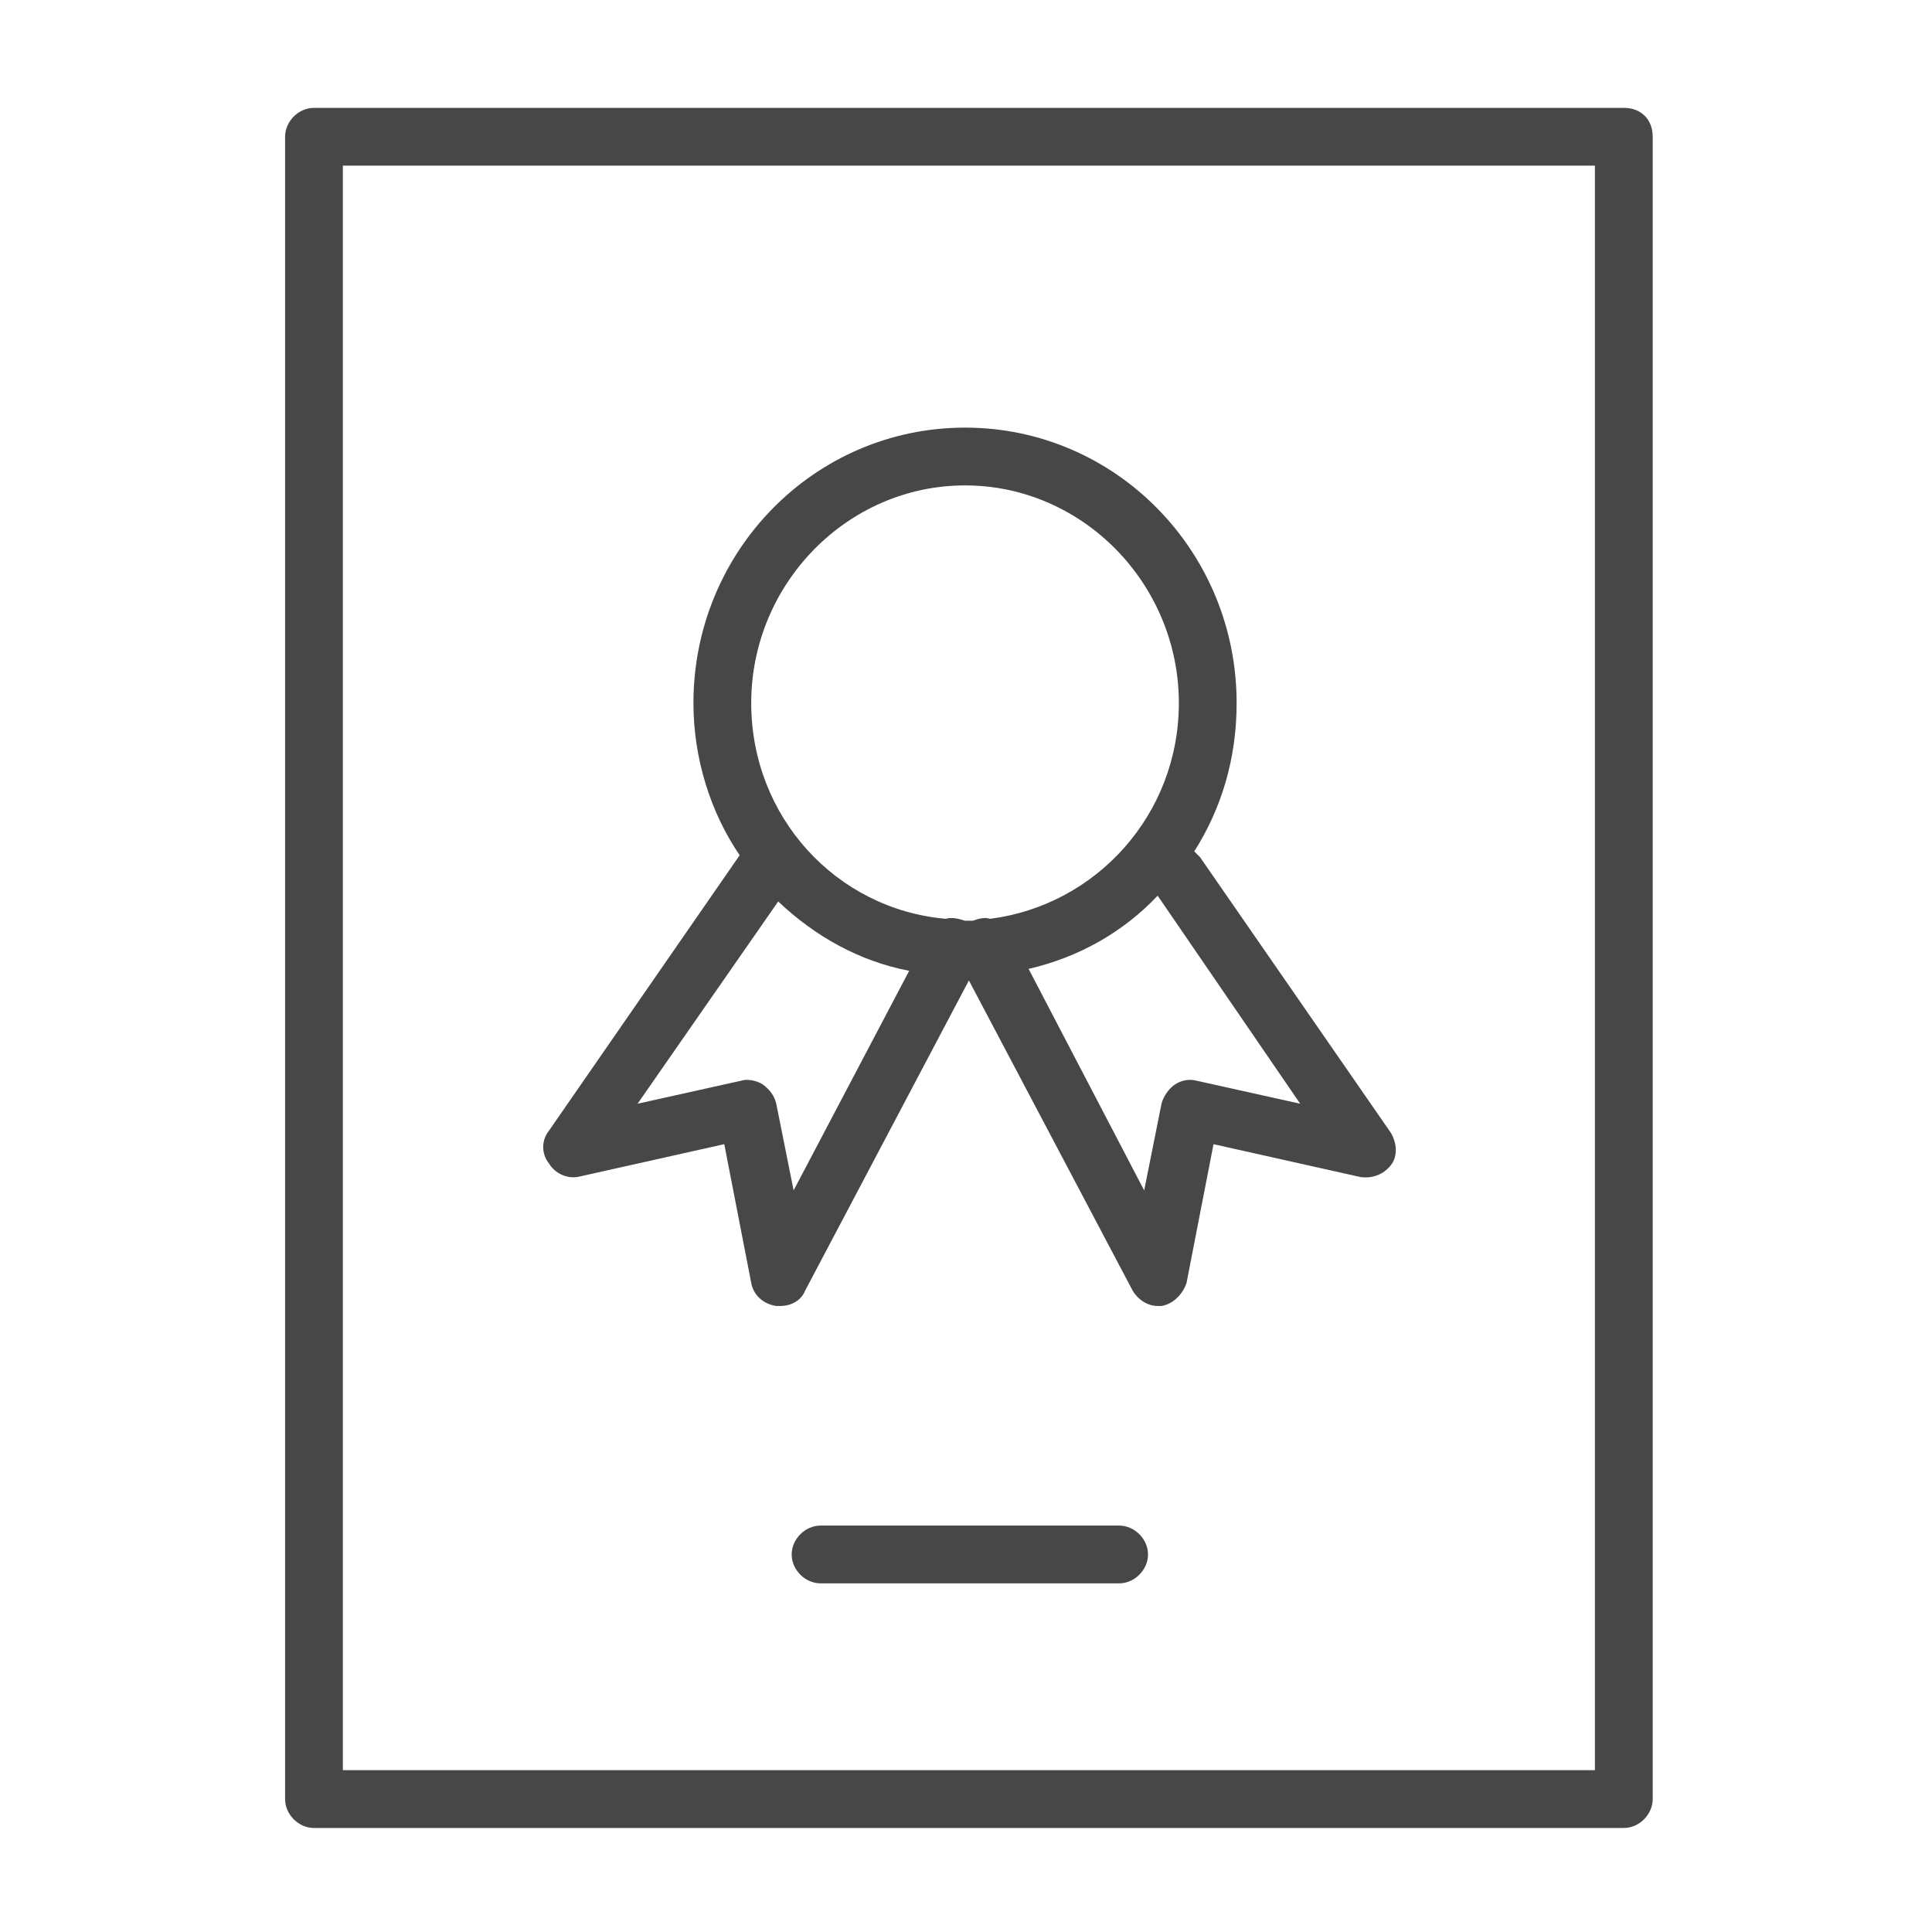
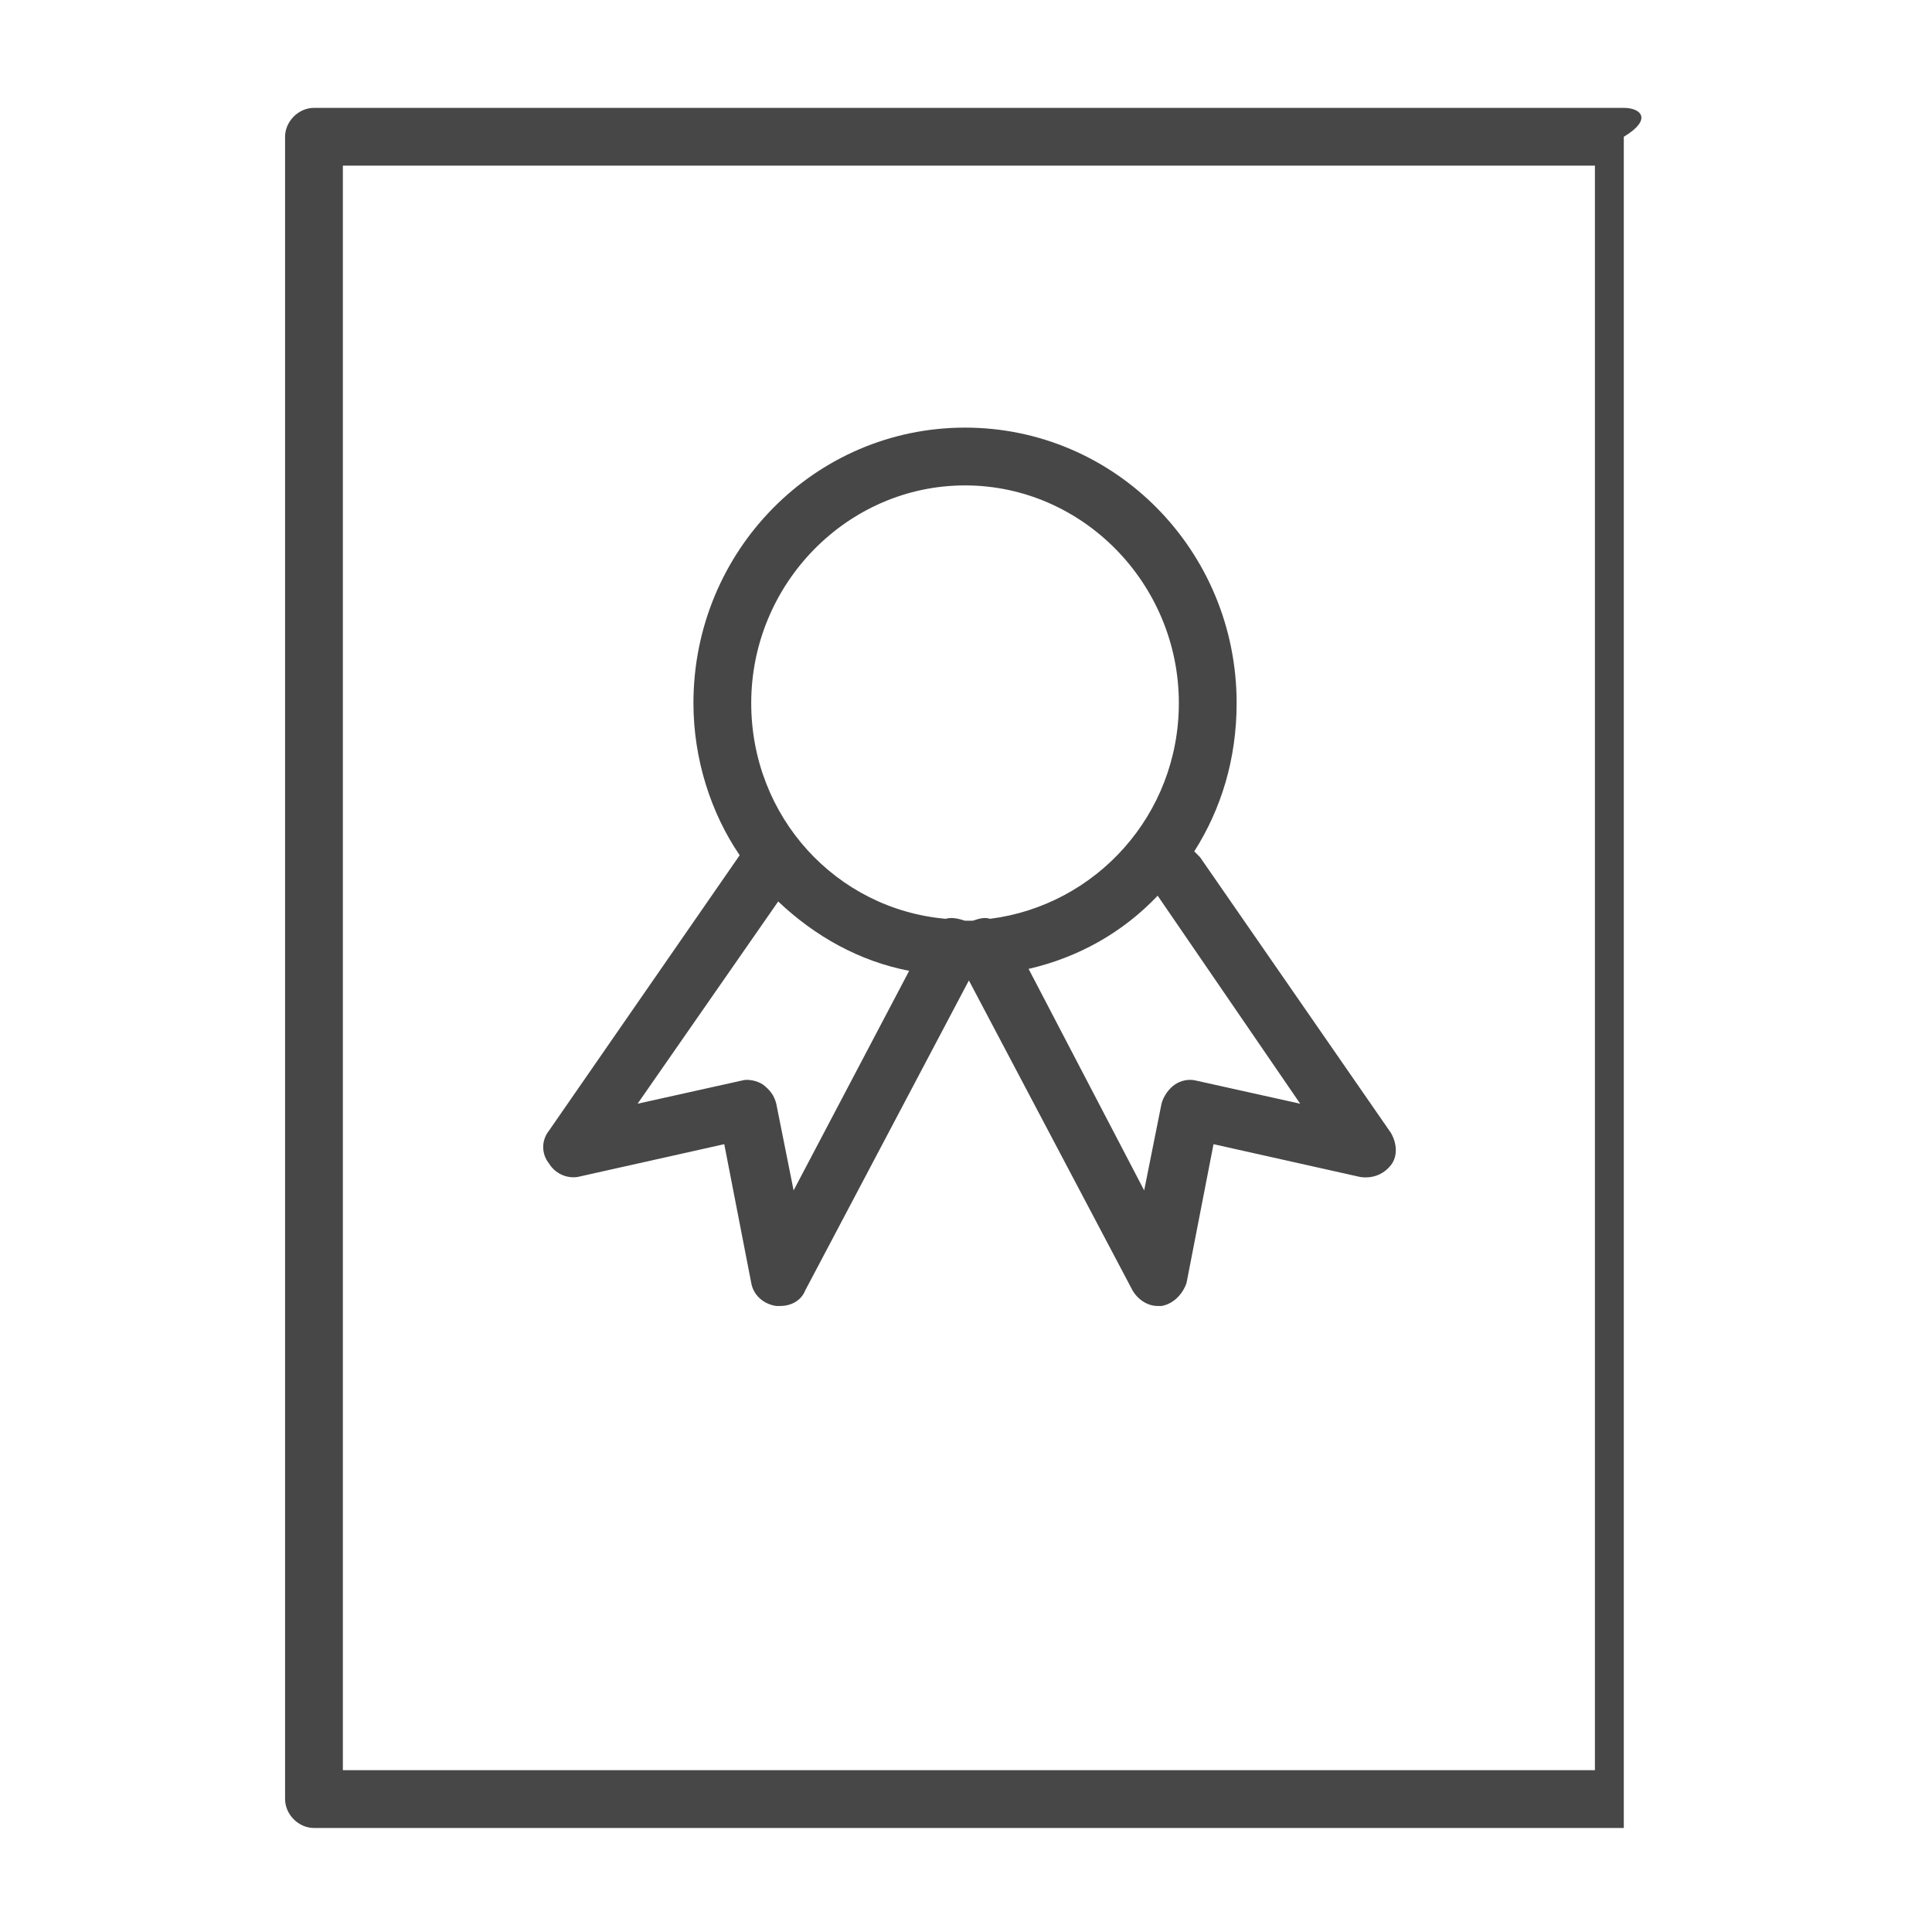
<svg xmlns="http://www.w3.org/2000/svg" id="Layer_1" x="0px" y="0px" viewBox="0 0 100.3 100.3" style="enable-background:new 0 0 100.3 100.3;" xml:space="preserve">
  <style type="text/css"> .st0{fill:#474747;} </style>
-   <path class="st0" d="M84.3,5.6h-68c-0.8,0-1.5,0.7-1.5,1.5v86.3c0,0.8,0.7,1.5,1.5,1.5h68c0.8,0,1.5-0.7,1.5-1.5V7.1 C85.8,6.2,85.2,5.6,84.3,5.6z M82.8,91.9h-65V8.6h65V91.9z" />
+   <path class="st0" d="M84.3,5.6h-68c-0.8,0-1.5,0.7-1.5,1.5v86.3c0,0.8,0.7,1.5,1.5,1.5h68V7.1 C85.8,6.2,85.2,5.6,84.3,5.6z M82.8,91.9h-65V8.6h65V91.9z" />
  <path class="st0" d="M30,61.1l7.6-1.7l1.4,7.2c0.1,0.6,0.6,1.1,1.3,1.2c0.1,0,0.1,0,0.2,0c0.6,0,1.1-0.3,1.3-0.8l8.5-16.1L58.8,67 c0.3,0.5,0.8,0.8,1.3,0.8c0.1,0,0.1,0,0.2,0c0.6-0.1,1.1-0.6,1.3-1.2l1.4-7.2l7.6,1.7c0.6,0.1,1.2-0.1,1.6-0.6s0.3-1.2,0-1.7 l-9.9-14.3c-0.1-0.1-0.2-0.2-0.3-0.3c1.4-2.2,2.2-4.8,2.2-7.7c0-7.9-6.3-14.3-14.1-14.3S36,28.6,36,36.5c0,2.9,0.9,5.7,2.4,7.9l0,0 l-9.9,14.3c-0.4,0.5-0.4,1.2,0,1.7C28.8,60.9,29.4,61.2,30,61.1z M67.5,57.3l-5.4-1.2c-0.4-0.1-0.8,0-1.1,0.2s-0.6,0.6-0.7,1 l-0.9,4.5l-6-11.5c2.6-0.6,4.9-1.9,6.7-3.8L67.5,57.3z M50.1,25.2c6.1,0,11.1,5.1,11.1,11.3c0,5.8-4.3,10.5-9.8,11.2 c-0.3-0.1-0.6,0-0.9,0.1c-0.1,0-0.3,0-0.4,0c-0.3-0.1-0.7-0.2-1-0.1C43.4,47.2,39,42.4,39,36.5C39,30.3,44,25.2,50.1,25.2z M40.4,46.8c1.9,1.8,4.2,3.1,6.8,3.6l-6,11.4l-0.9-4.5c-0.1-0.4-0.3-0.7-0.7-1c-0.3-0.2-0.8-0.3-1.1-0.2l-5.4,1.2L40.4,46.8z" />
-   <path class="st0" d="M58.1,79.2H42.6c-0.8,0-1.5,0.7-1.5,1.5s0.7,1.5,1.5,1.5h15.5c0.8,0,1.5-0.7,1.5-1.5S58.9,79.2,58.1,79.2z" />
</svg>